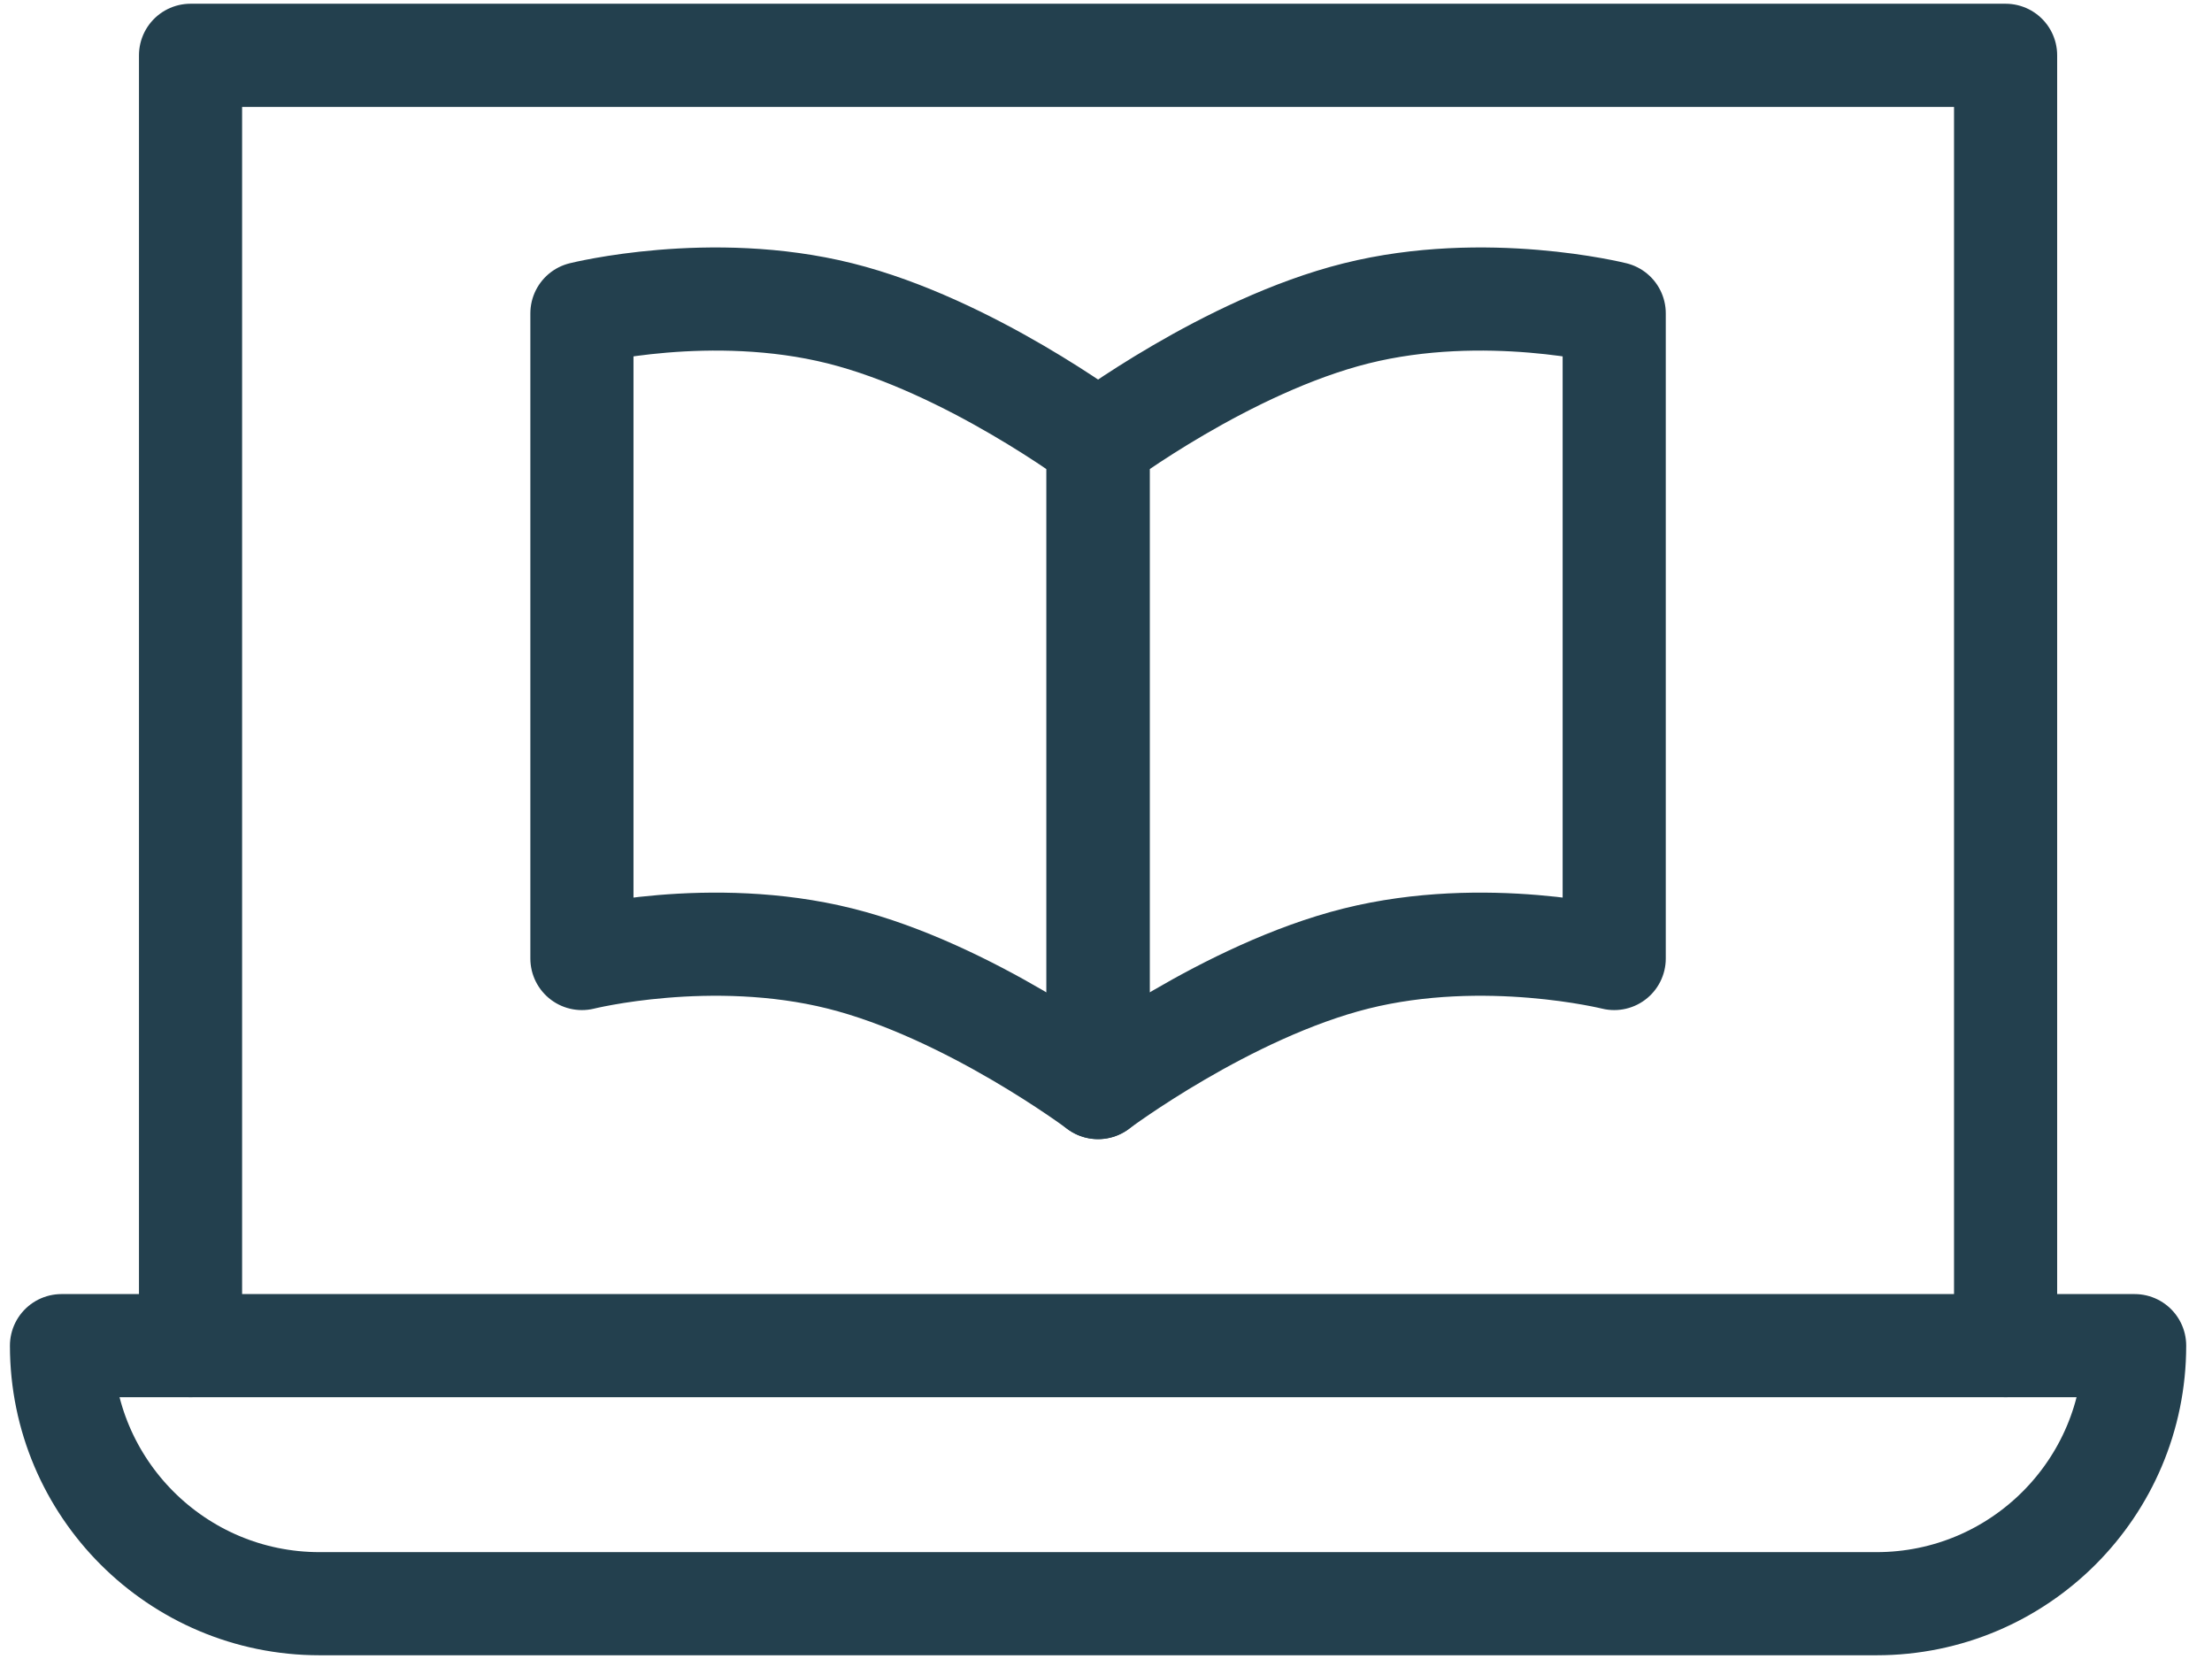
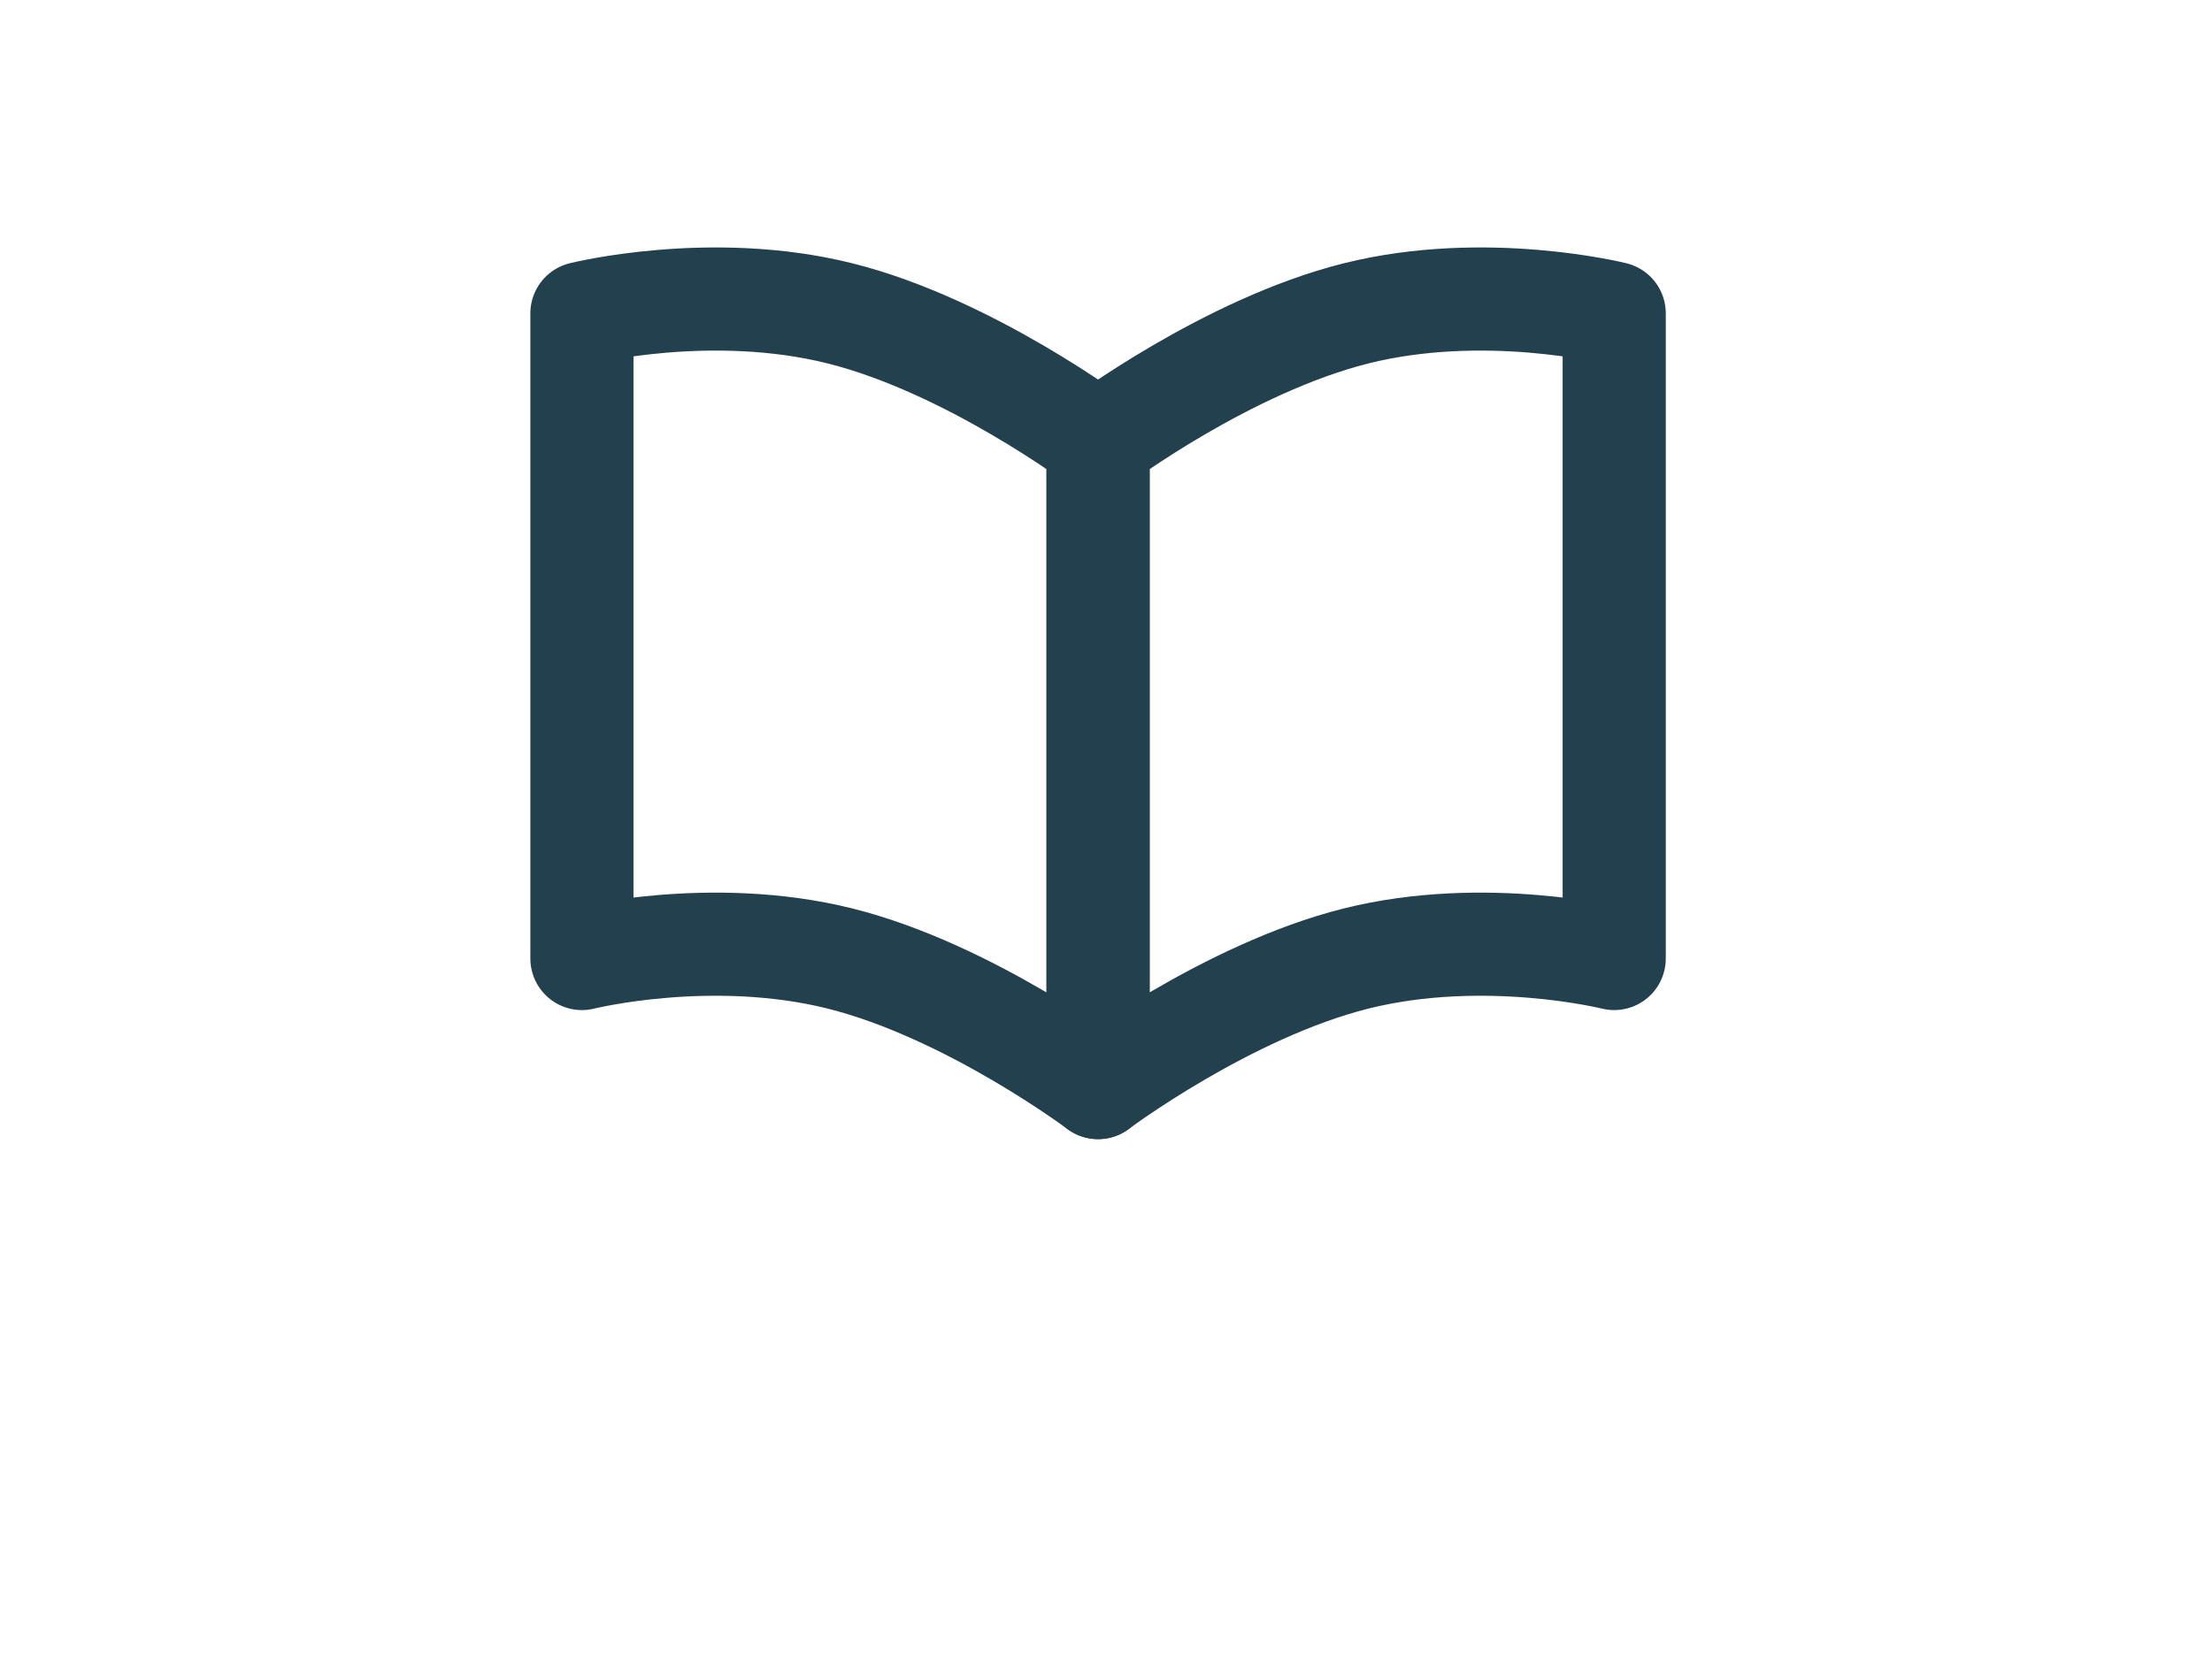
<svg xmlns="http://www.w3.org/2000/svg" width="80" height="60" viewBox="0 0 80 60" fill="none">
  <g id="Group 1726">
-     <path id="path165" d="M6.891 48.666V2H72.535V48.666" stroke="#23404E" stroke-width="3.73" stroke-miterlimit="10" stroke-linecap="round" stroke-linejoin="round" />
-     <path id="path169" d="M67.868 58H11.557C6.403 58 2.224 53.821 2.224 48.667H77.202C77.202 53.821 73.023 58 67.868 58Z" stroke="#23404E" stroke-width="3.73" stroke-miterlimit="10" stroke-linecap="round" stroke-linejoin="round" />
    <path id="path173" d="M58.38 34.666C58.38 34.666 53.713 33.5 49.046 34.666C44.38 35.833 39.713 39.333 39.713 39.333V16C39.713 16 44.38 12.5 49.046 11.333C53.713 10.166 58.38 11.333 58.38 11.333V34.666Z" stroke="#23404E" stroke-width="3.73" stroke-miterlimit="10" stroke-linecap="round" stroke-linejoin="round" />
    <path id="path177" d="M21.046 34.666C21.046 34.666 25.713 33.5 30.38 34.666C35.046 35.833 39.713 39.333 39.713 39.333V16C39.713 16 35.046 12.5 30.38 11.333C25.713 10.166 21.046 11.333 21.046 11.333V34.666Z" stroke="#23404E" stroke-width="3.73" stroke-miterlimit="10" stroke-linecap="round" stroke-linejoin="round" />
  </g>
</svg>